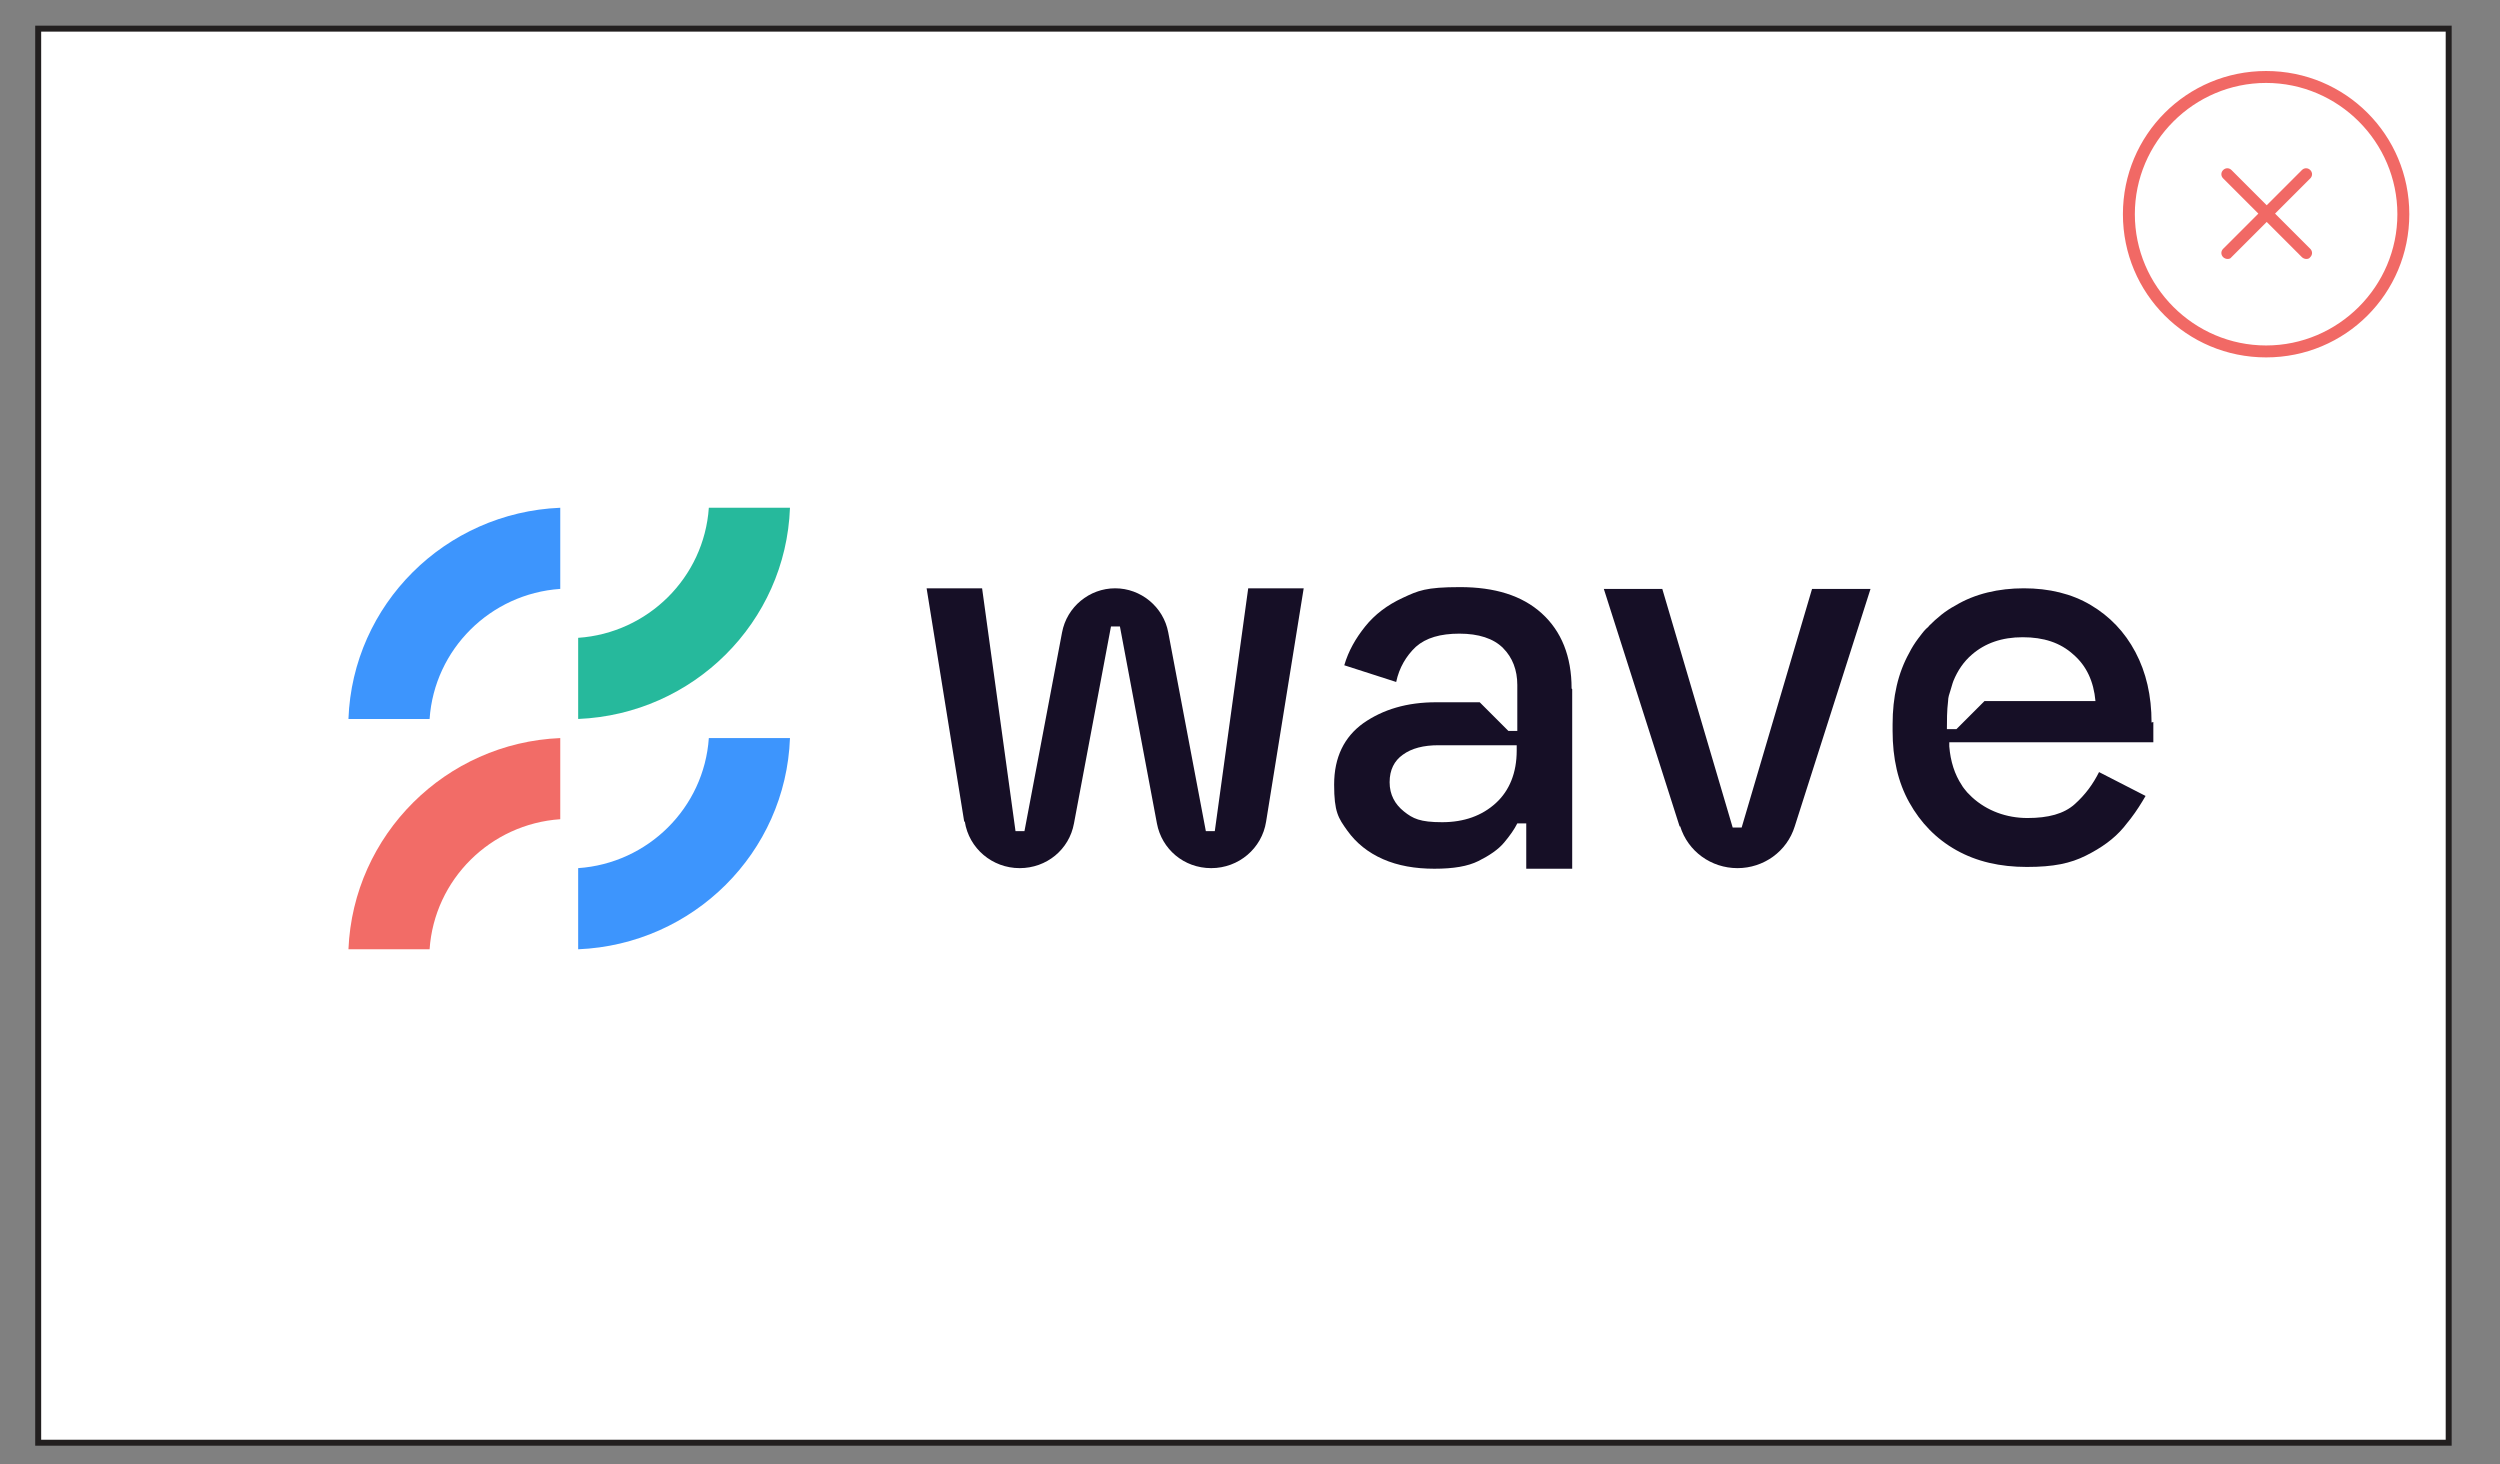
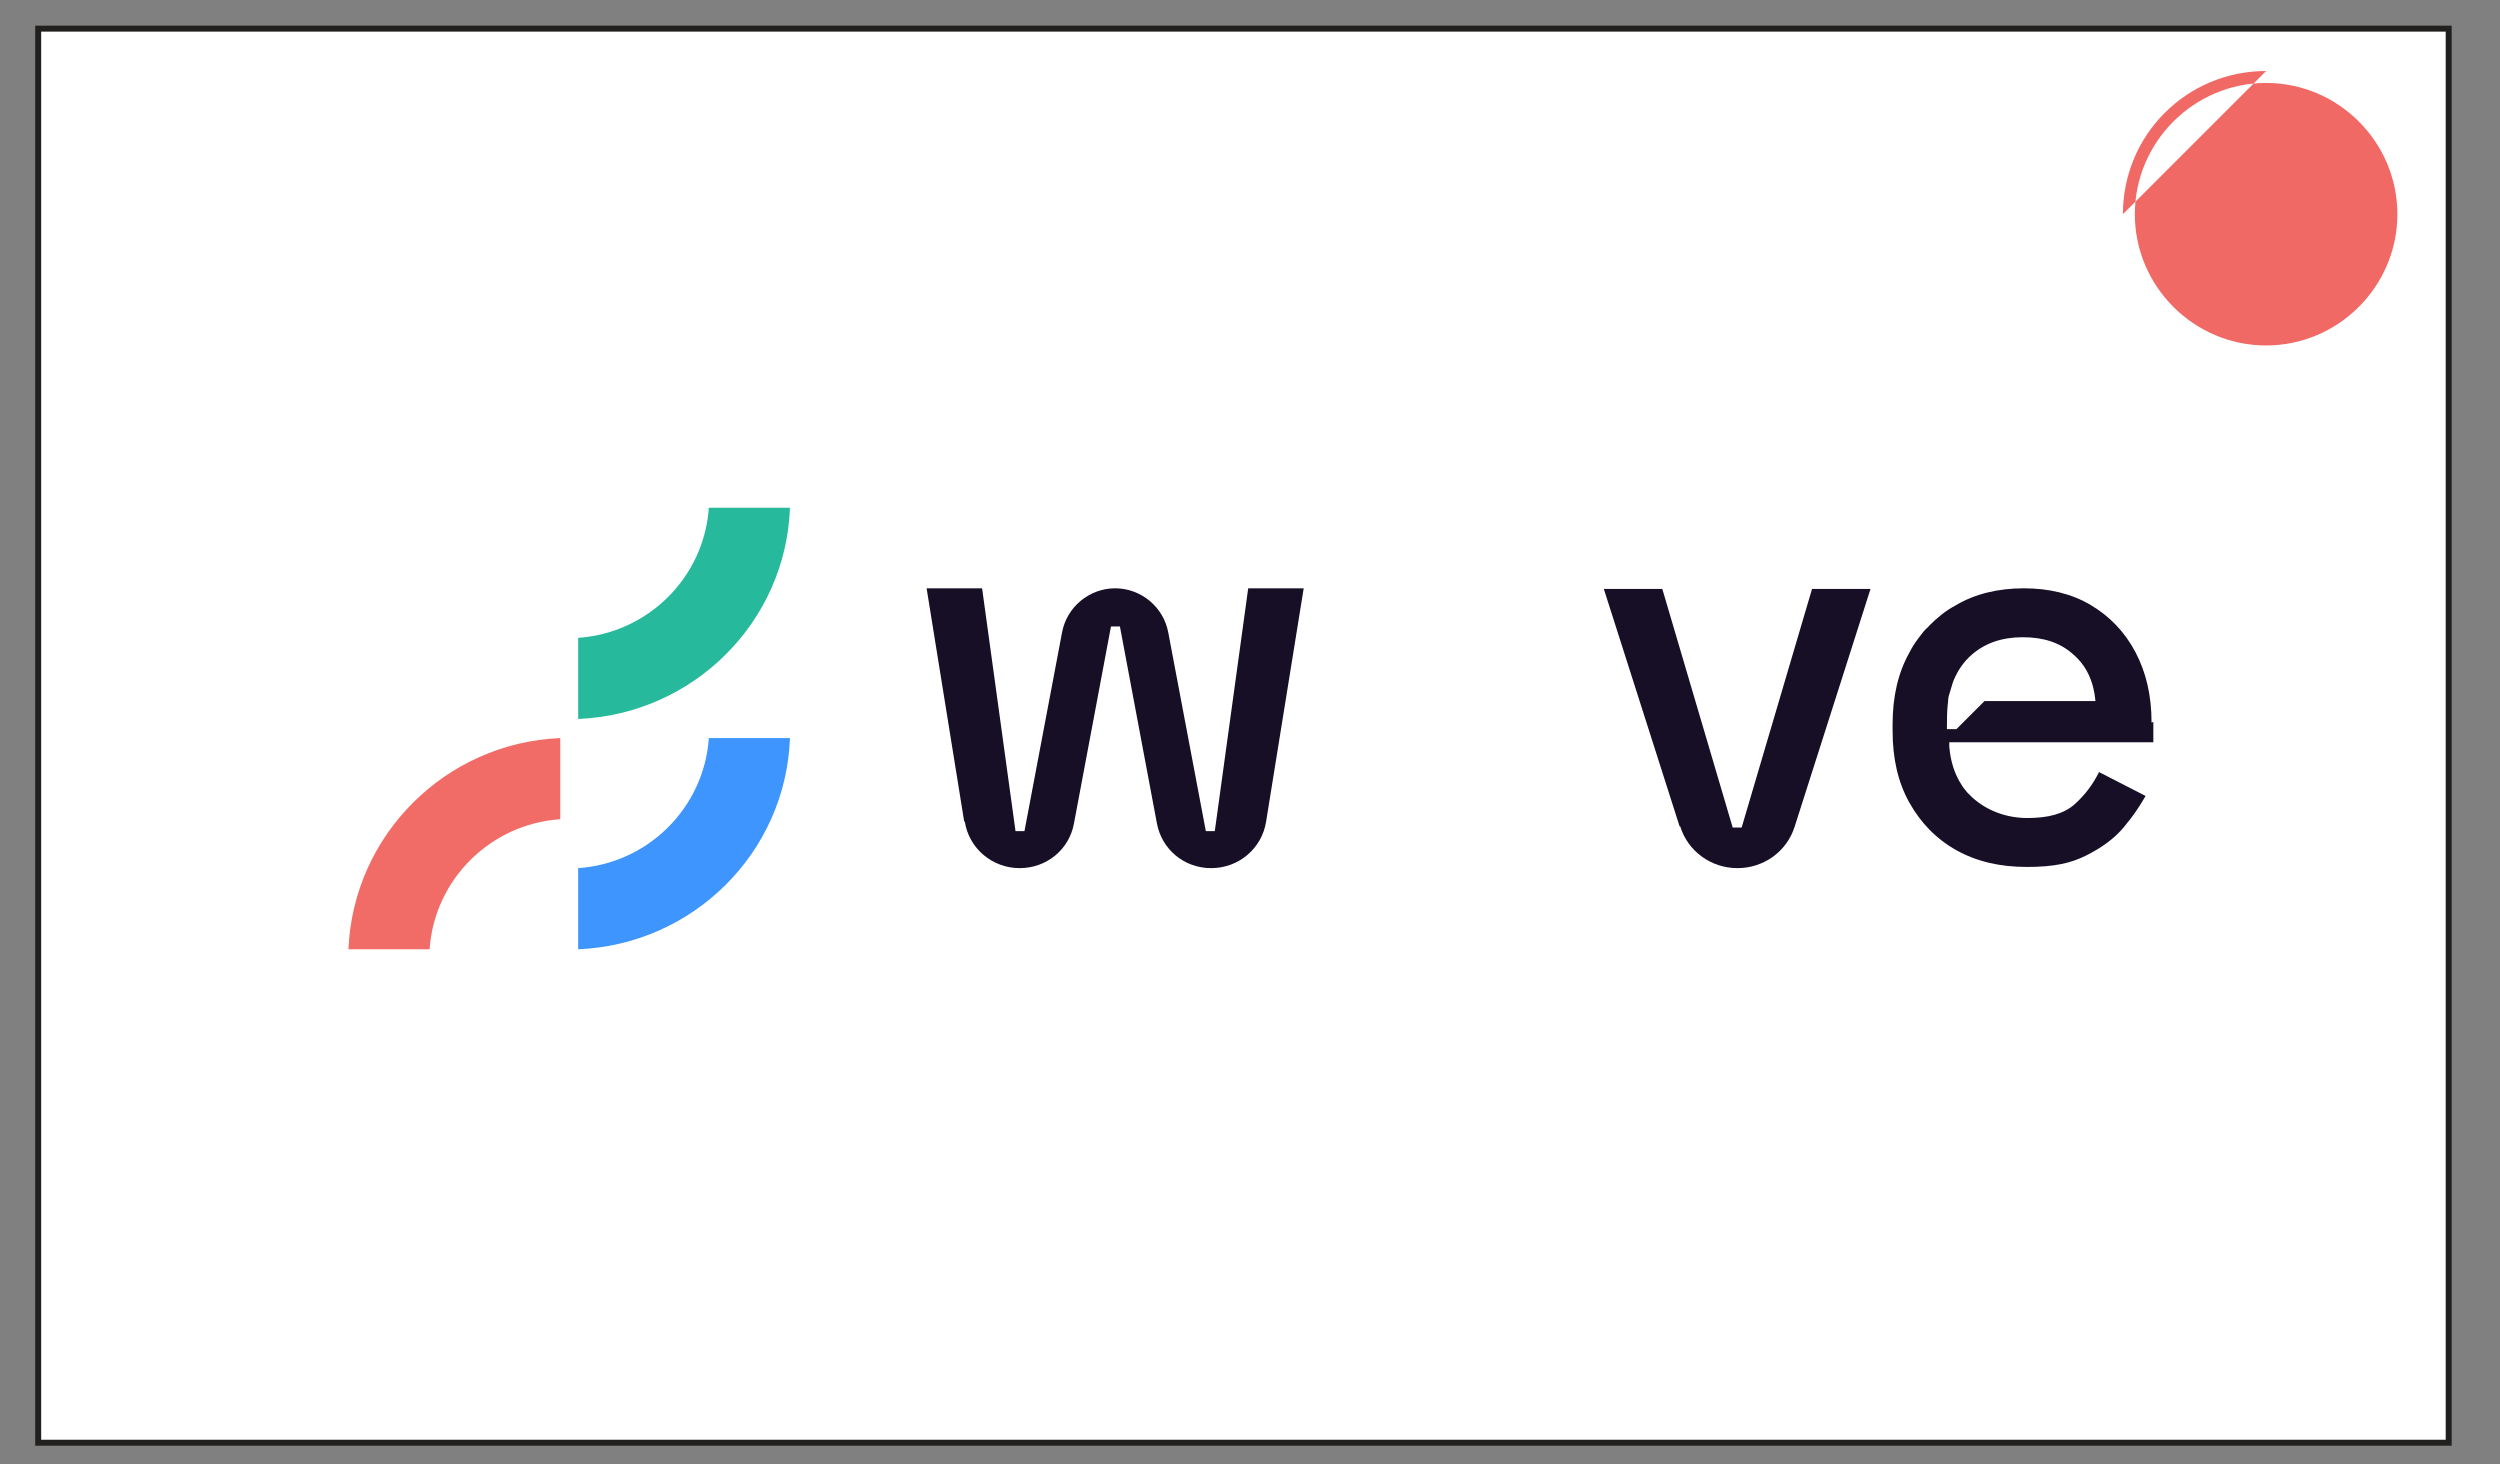
<svg xmlns="http://www.w3.org/2000/svg" id="Layer_1" version="1.1" viewBox="0 0 419 245.4">
  <rect x="0" y="0" width="419" height="245.4" fill="#808080" stroke="none" />
  <defs>
    <style>
      .st0 {
        fill: #3d95fd;
      }

      .st1 {
        fill: none;
        stroke: #221f1f;
      }

      .st2 {
        fill: #fff;
      }

      .st3 {
        fill: #f26c67;
      }

      .st4 {
        fill: #f16965;
      }

      .st5 {
        fill: #160f26;
      }

      .st6 {
        fill: #26b99c;
      }
    </style>
  </defs>
  <g>
    <rect class="st2" x="6.4" y="4.8" width="404" height="237" />
    <rect class="st1" x="6.4" y="4.8" width="404" height="237" />
-     <path class="st4" d="M379.8,57.9c-12.1,0-22-9.9-22-22s9.9-22,22-22,22,9.9,22,22-9.9,22-22,22M379.8,11.9c-13.3,0-24,10.7-24,24s10.7,24,24,24,24-10.7,24-24-10.7-24-24-24" />
+     <path class="st4" d="M379.8,57.9c-12.1,0-22-9.9-22-22s9.9-22,22-22,22,9.9,22,22-9.9,22-22,22M379.8,11.9c-13.3,0-24,10.7-24,24" />
    <path class="st4" d="M387.2,28.5c-.4-.4-1-.4-1.4,0l-5.9,5.9-5.9-5.9c-.4-.4-1-.4-1.4,0s-.4,1,0,1.4l5.9,5.9-5.9,5.9c-.4.4-.4,1,0,1.4.2.2.5.3.7.3s.5,0,.7-.3l5.9-5.9,5.9,5.9c.2.2.5.3.7.3s.5,0,.7-.3c.4-.4.4-1,0-1.4l-5.9-5.9,5.9-5.9c.4-.4.4-1,0-1.4" />
  </g>
  <g>
-     <path class="st0" d="M72,120.5c.8-11.7,10.2-21,21.9-21.8v-13.6c-19.3.8-34.8,16.2-35.5,35.4h13.7Z" />
    <path class="st3" d="M72,159.1c.8-11.7,10.2-21,21.9-21.8v-13.6c-19.2.8-34.7,16.2-35.5,35.4h13.6Z" />
    <path class="st6" d="M118.8,85.1c-.8,11.7-10.2,21-21.9,21.8v13.6c19.3-.8,34.8-16.2,35.5-35.4,0,0-13.7,0-13.7,0Z" />
    <path class="st0" d="M118.8,123.7c-.8,11.7-10.2,21-21.9,21.8v13.6c19.3-.8,34.8-16.2,35.5-35.4h-13.7Z" />
    <path class="st5" d="M161.6,137.7l-6.3-39.1h9.3l5.6,40.7h1.5l6.3-33.3c.8-4.3,4.6-7.4,8.9-7.4s8.1,3.1,8.9,7.4l6.3,33.3h1.5l5.6-40.7h9.3l-6.3,39.1c-.7,4.5-4.6,7.8-9.2,7.8s-8.3-3.2-9.1-7.5l-6.2-33h-1.5l-6.2,33c-.8,4.4-4.6,7.5-9.1,7.5-4.6,0-8.5-3.3-9.2-7.8h0Z" />
    <path class="st5" d="M281.5,138.5l-12.7-39.8h9.8l11.8,40h1.5l11.8-40h9.8l-12.7,39.8c-1.3,4.2-5.2,7-9.6,7-4.4,0-8.3-2.8-9.6-7h0Z" />
    <path class="st5" d="M360.6,121.1c0-4.5-.9-8.4-2.7-11.8s-4.3-6-7.5-7.9c-3.2-1.9-7-2.8-11.2-2.8s-8.2.9-11.5,2.9c-1.7.9-3.1,2.1-4.4,3.4-.1.2-.3.3-.5.5-.5.5-.9,1.1-1.3,1.6-.6.8-1.1,1.6-1.5,2.4-1.9,3.4-2.8,7.4-2.8,12v1.1c0,4.6.9,8.6,2.8,12,1.9,3.4,4.5,6.1,7.9,8s7.3,2.8,11.8,2.8,7.3-.6,9.9-1.9,4.7-2.8,6.3-4.7c.4-.5.8-1,1.2-1.5,1-1.3,1.8-2.6,2.5-3.8l-7.8-4c-1,2-2.3,3.8-4.1,5.4-1.8,1.6-4.4,2.3-7.9,2.3s-6.8-1.2-9.3-3.5l-.4-.4c-.1-.1-.3-.3-.4-.4-.3-.4-.7-.8-.9-1.2-1.2-1.8-1.9-4-2.1-6.5,0-.2,0-.5,0-.7h34.2v-3.4h0ZM332.6,117.5l-4.7,4.7h-1.6c0-1.4,0-3.1.2-4.7,0-.6.2-1.2.4-1.8s.3-1.1.5-1.6c.7-1.7,1.7-3.2,3.1-4.4,2.2-1.9,5-2.9,8.5-2.9s6.3.9,8.5,2.9c2.2,1.9,3.4,4.5,3.7,7.8h-18.6Z" />
-     <path class="st5" d="M263.4,115.4c0-5.4-1.7-9.6-5-12.6-3.3-3-7.9-4.4-13.7-4.4s-7,.6-9.6,1.8c-2.6,1.2-4.7,2.8-6.3,4.8s-2.8,4.1-3.5,6.5l8.7,2.8c.5-2.4,1.7-4.4,3.3-5.9,1.7-1.5,4.1-2.2,7.3-2.2s5.7.8,7.3,2.4c1.6,1.6,2.4,3.7,2.4,6.2v7.7h-1.5l-4.8-4.8h-7.3c-4.9,0-8.9,1.2-12.2,3.5-3.2,2.3-4.9,5.7-4.9,10.3s.7,5.6,2.2,7.7,3.5,3.7,6,4.8,5.4,1.6,8.6,1.6,5.6-.4,7.4-1.3,3.3-1.9,4.3-3.1c1-1.2,1.7-2.2,2.2-3.2h1.5v7.6h7.7v-30.1h0ZM254.2,125.8c0,3.7-1.2,6.7-3.5,8.8-2.3,2.1-5.3,3.2-9,3.2s-4.9-.6-6.4-1.8-2.4-2.8-2.4-4.9.8-3.6,2.2-4.6c1.5-1.1,3.5-1.6,6-1.6h13.1v.9h0Z" />
  </g>
</svg>